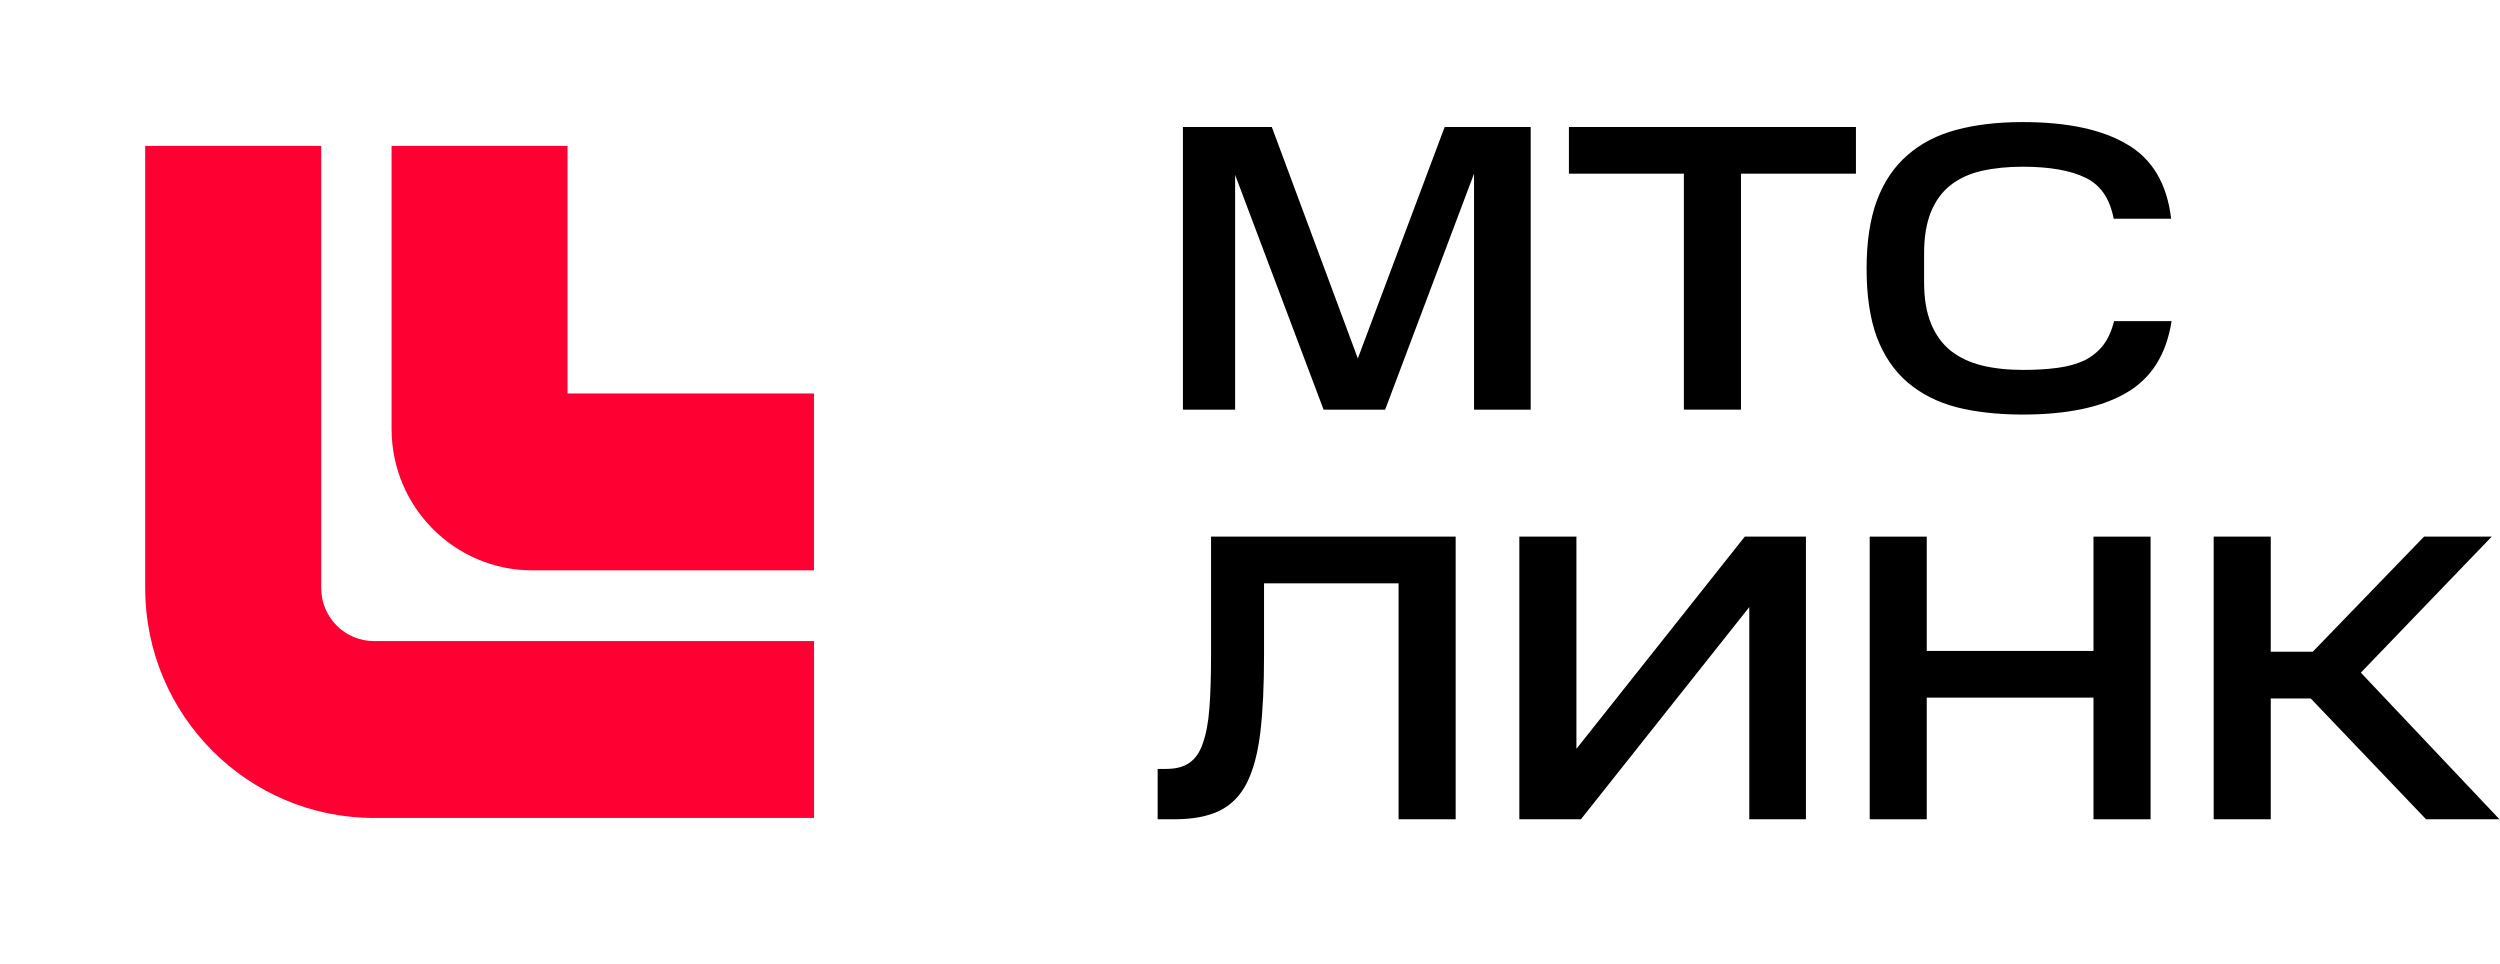
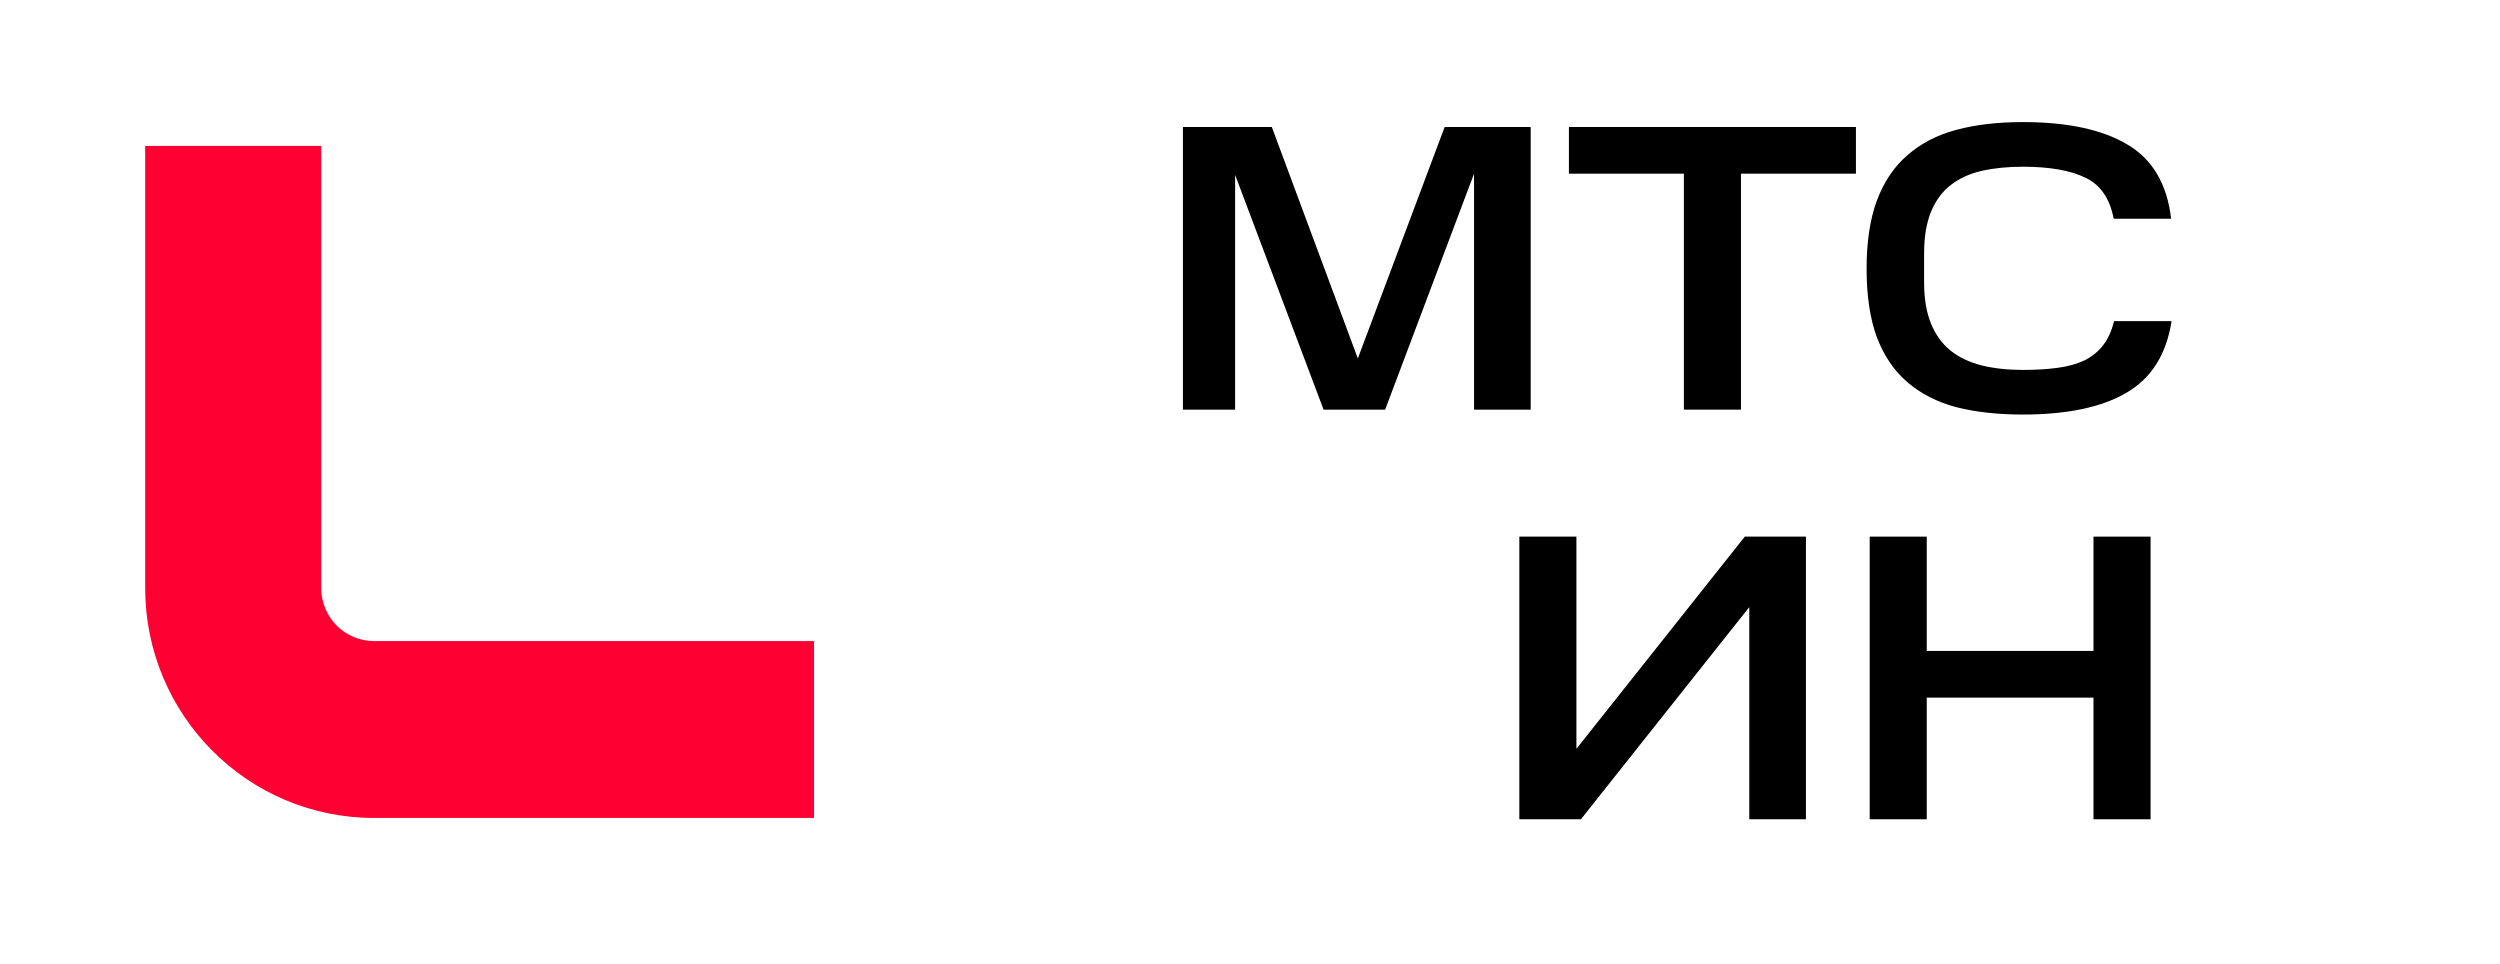
<svg xmlns="http://www.w3.org/2000/svg" width="83" height="32" viewBox="0 0 83 32" fill="none">
  <path fill-rule="evenodd" clip-rule="evenodd" d="M4.82 19.523V4.844H10.664V19.523C10.664 20.495 11.449 21.284 12.417 21.284H27.026V27.156H12.417C8.221 27.156 4.82 23.738 4.82 19.523Z" fill="#FF0032" />
-   <path fill-rule="evenodd" clip-rule="evenodd" d="M13 14.238V4.844H18.843V13.064H27.024V18.936H17.675C15.093 18.936 13 16.832 13 14.238Z" fill="#FF0032" />
-   <path d="M38.718 25.528C39.043 25.528 39.3 25.46 39.489 25.324C39.688 25.188 39.837 24.97 39.936 24.671C40.044 24.372 40.117 23.982 40.153 23.501C40.189 23.021 40.207 22.44 40.207 21.76V17.816H48.328V27.2H46.433V19.367H41.966V21.76C41.966 22.767 41.926 23.614 41.844 24.304C41.763 24.993 41.614 25.555 41.398 25.99C41.181 26.416 40.879 26.724 40.491 26.915C40.103 27.105 39.602 27.2 38.989 27.2H38.434V25.528H38.718Z" fill="black" />
  <path d="M52.486 27.2H50.442V17.816H52.337V24.861L57.927 17.816H59.957V27.2H58.076V20.156L52.486 27.2Z" fill="black" />
  <path d="M63.968 17.816V21.611H69.504V17.816H71.399V27.2H69.504V23.161H63.968V27.2H62.074V17.816H63.968Z" fill="black" />
-   <path d="M82.725 17.816L78.38 22.332L82.982 27.2H80.545L76.715 23.188H75.389V27.2H73.494V17.816H75.389V21.638H76.783L80.478 17.816H82.725Z" fill="black" />
  <path d="M41.006 5.807V13.6H39.273V4.216H42.224L45.08 11.9L47.963 4.216H50.819V13.6H48.938V5.766L45.987 13.6H43.943L41.006 5.807Z" fill="black" />
  <path d="M52.088 5.766V4.216H61.617V5.766H57.8V13.6H55.905V5.766H52.088Z" fill="black" />
  <path d="M61.971 8.922C61.971 8.033 62.084 7.28 62.31 6.664C62.544 6.038 62.883 5.535 63.325 5.154C63.767 4.764 64.308 4.483 64.949 4.311C65.59 4.139 66.325 4.053 67.155 4.053C68.644 4.053 69.804 4.302 70.634 4.801C71.464 5.29 71.947 6.111 72.082 7.262H70.174C70.047 6.591 69.736 6.138 69.24 5.902C68.743 5.658 68.049 5.535 67.155 5.535C66.659 5.535 66.208 5.58 65.802 5.671C65.396 5.762 65.049 5.92 64.76 6.147C64.48 6.365 64.263 6.659 64.11 7.031C63.957 7.403 63.88 7.865 63.88 8.418V9.37C63.88 9.914 63.957 10.372 64.11 10.744C64.263 11.116 64.48 11.415 64.76 11.642C65.049 11.868 65.391 12.031 65.788 12.131C66.194 12.231 66.65 12.281 67.155 12.281C67.588 12.281 67.972 12.258 68.306 12.213C68.649 12.167 68.947 12.086 69.199 11.968C69.452 11.841 69.659 11.673 69.822 11.465C69.984 11.256 70.106 10.989 70.187 10.662H72.096C71.924 11.768 71.424 12.562 70.593 13.042C69.772 13.523 68.626 13.763 67.155 13.763C66.325 13.763 65.59 13.681 64.949 13.518C64.308 13.346 63.767 13.069 63.325 12.689C62.883 12.308 62.544 11.809 62.31 11.193C62.084 10.576 61.971 9.819 61.971 8.922Z" fill="black" />
</svg>